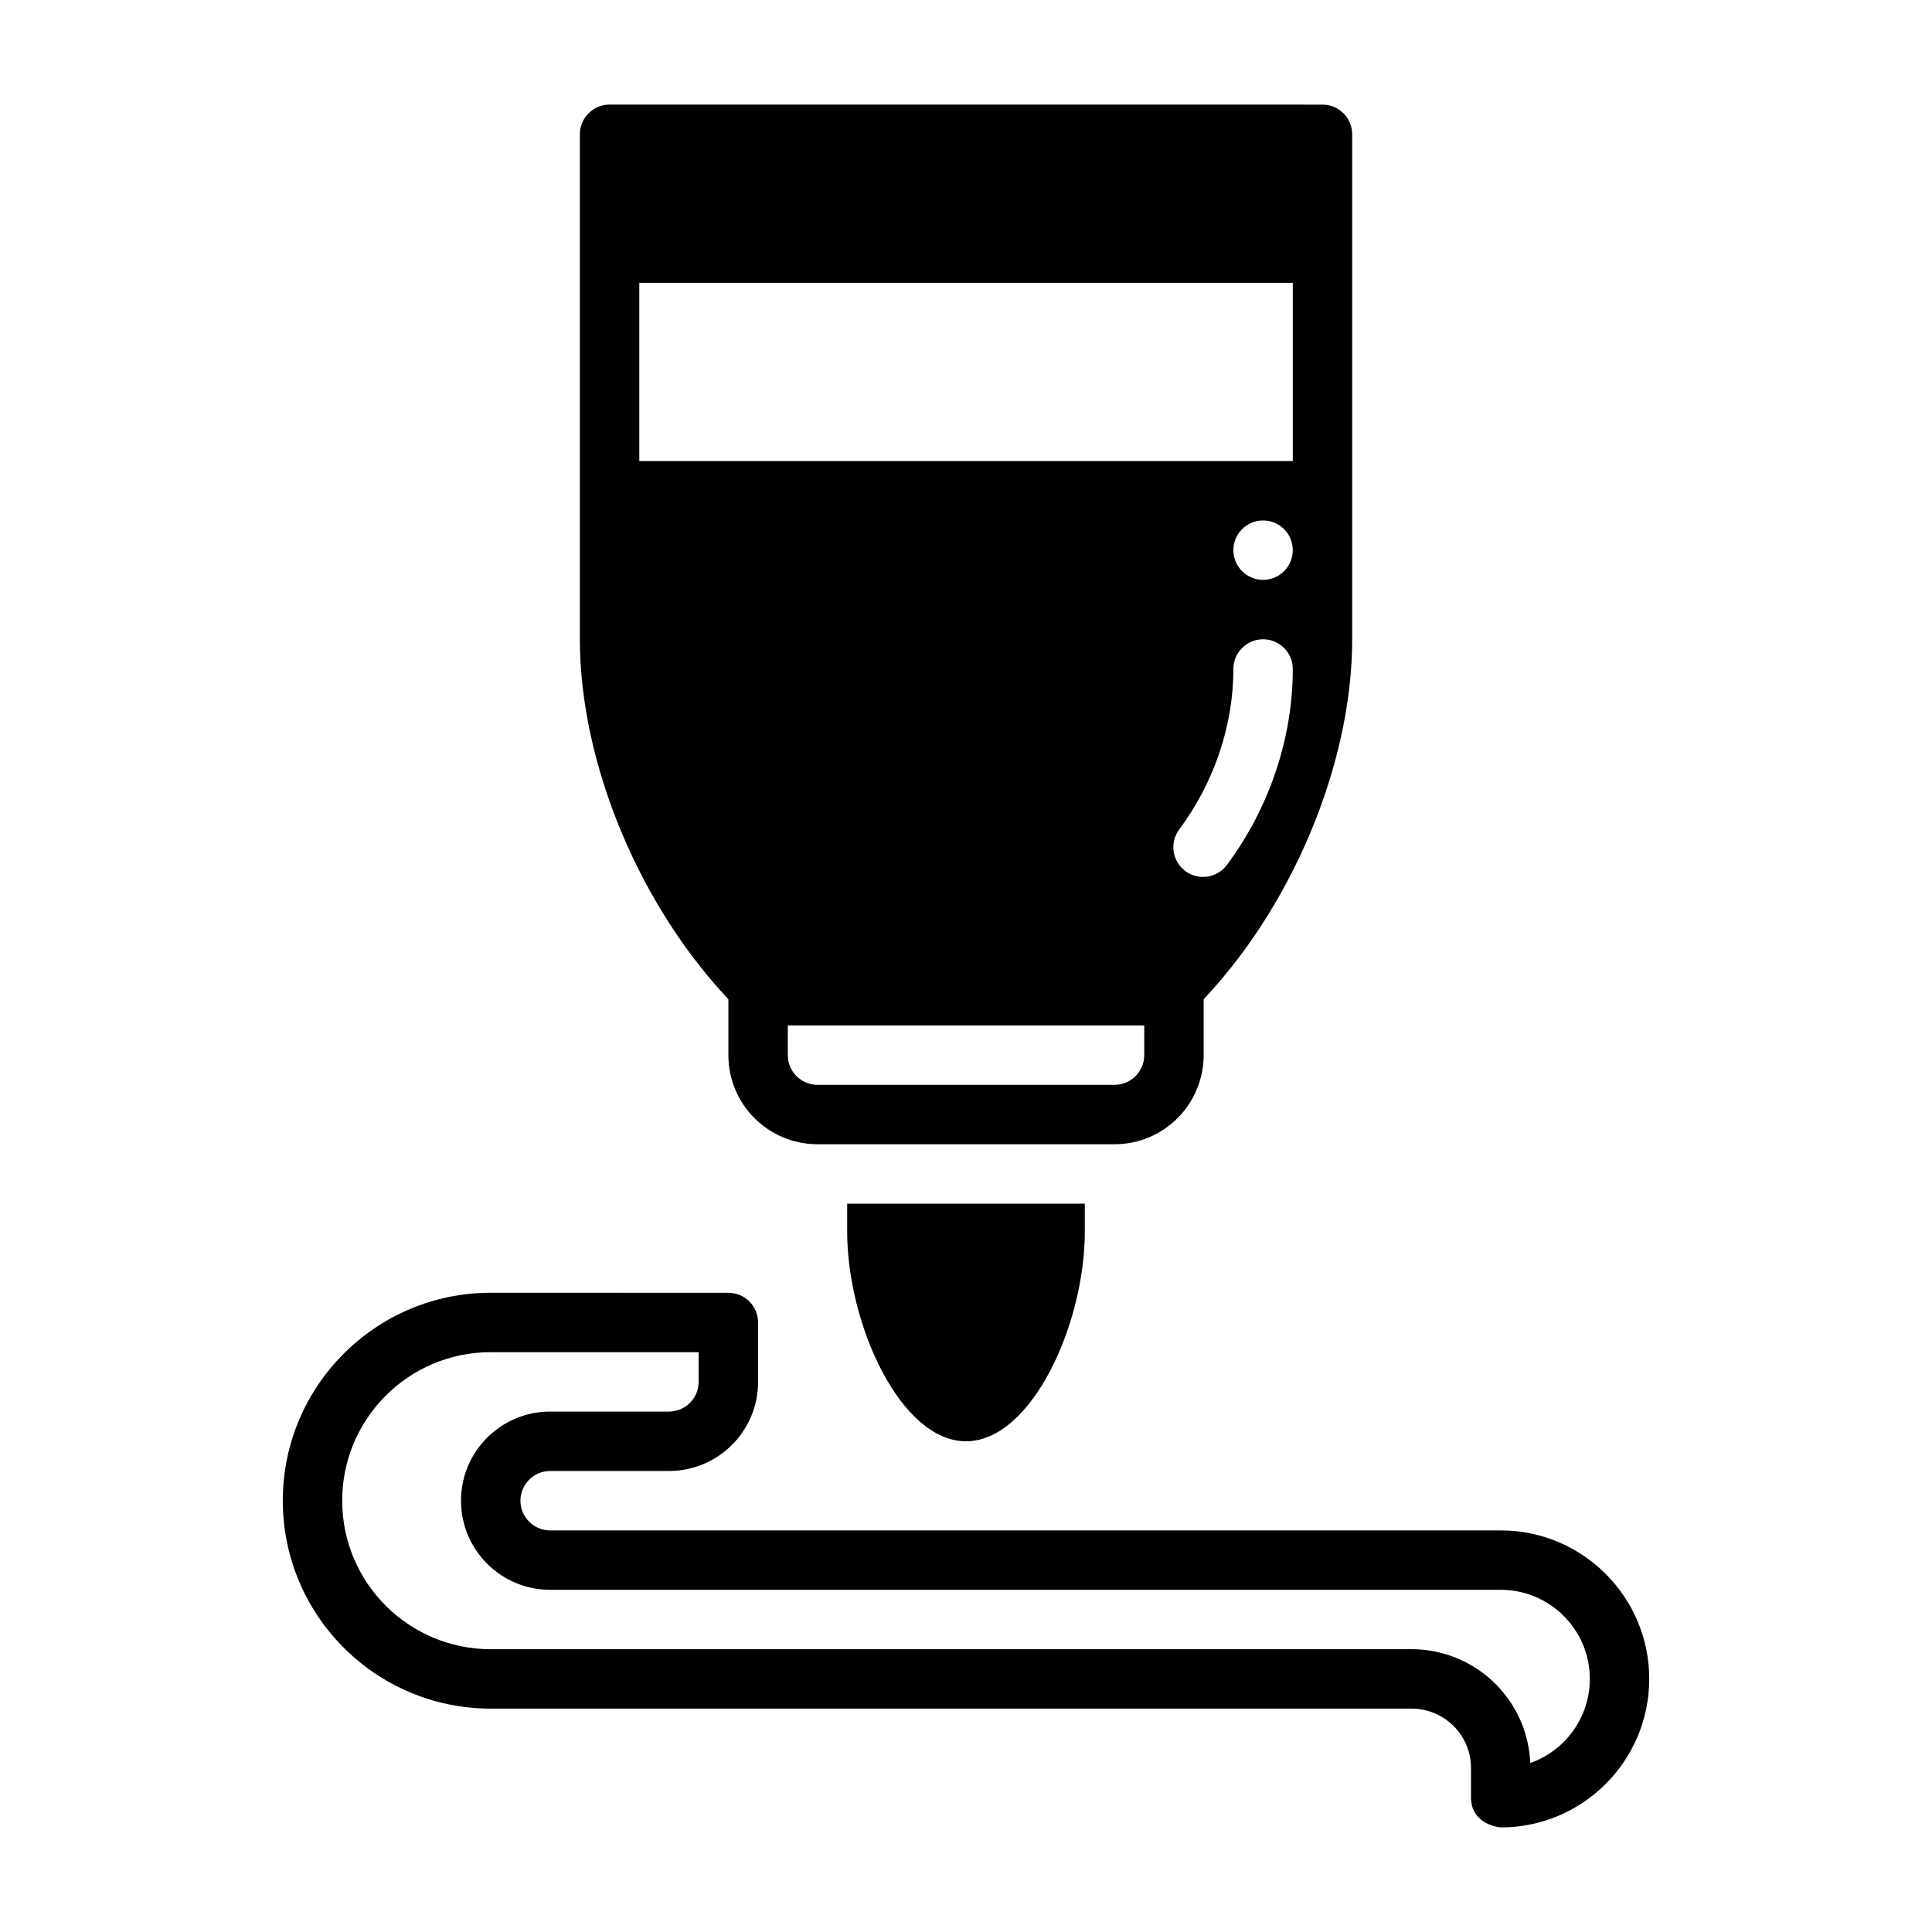
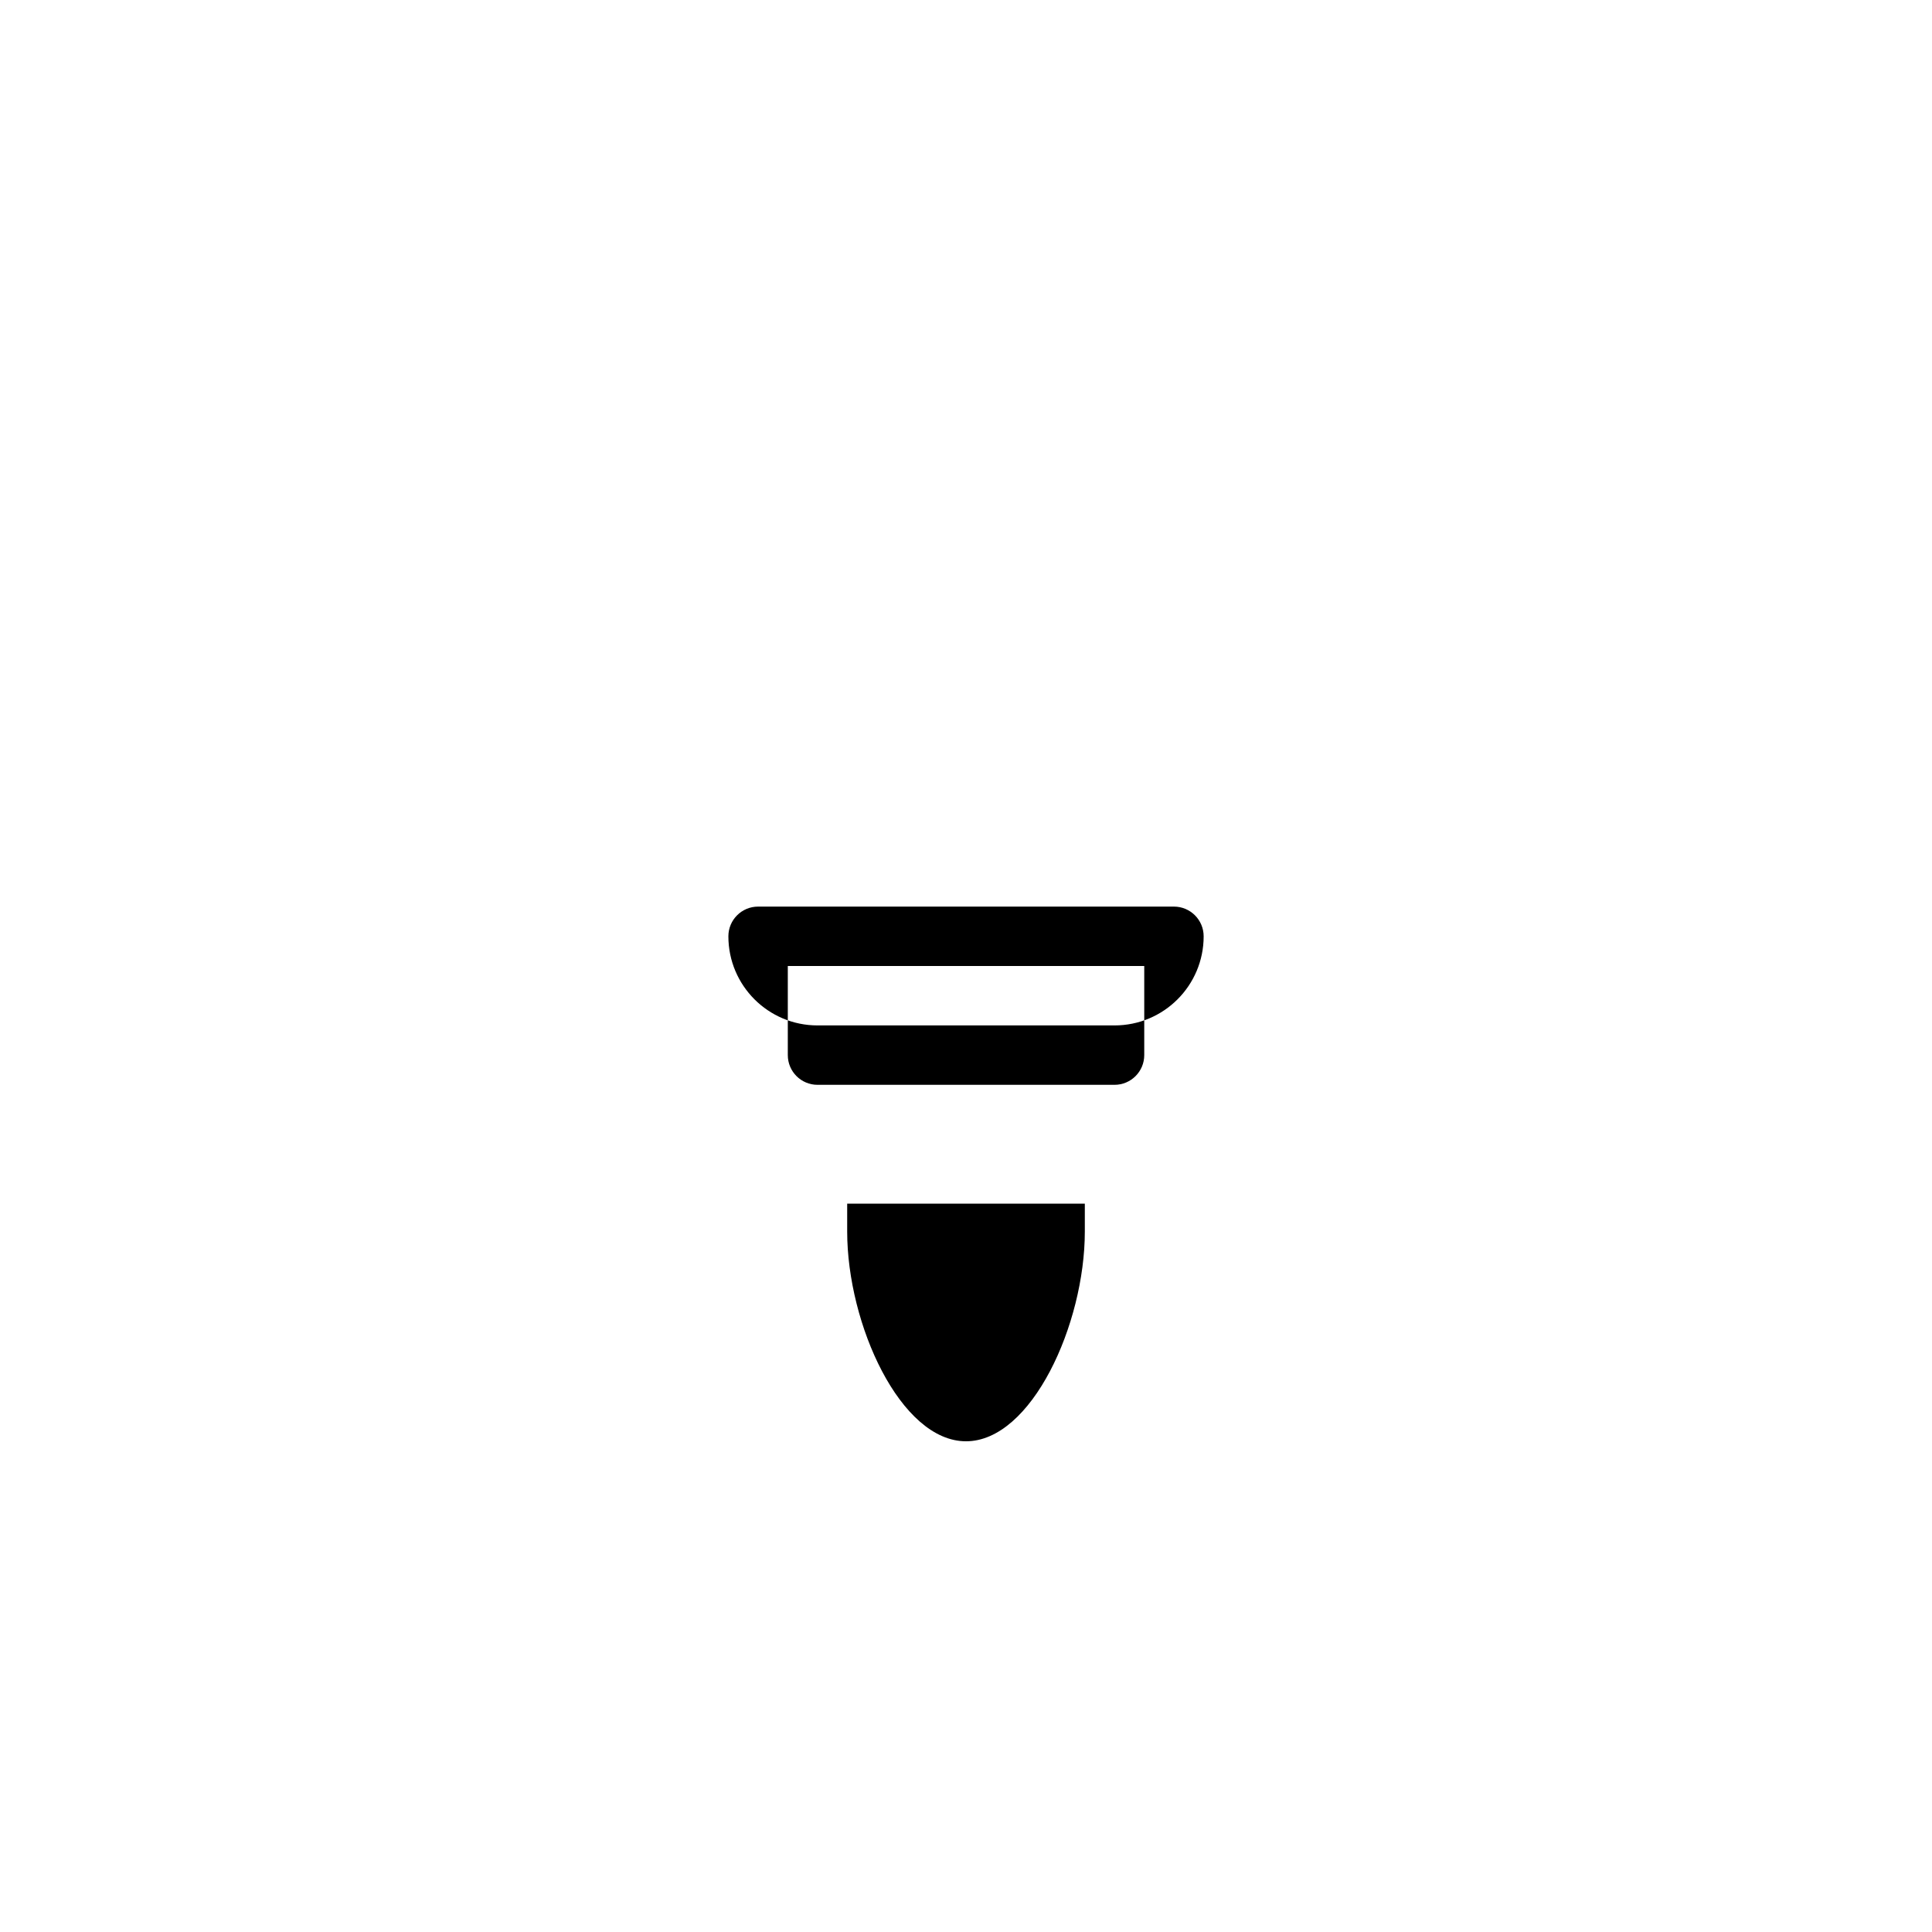
<svg xmlns="http://www.w3.org/2000/svg" fill="#000000" width="800px" height="800px" version="1.1" viewBox="144 144 512 512">
  <g fill-rule="evenodd">
-     <path d="m344.12 415.75h111.77c1.883-1.691 3.723-3.465 5.519-5.305 24.859-25.426 40.934-63.883 40.934-97.031v-133.82c0-4.344-3.527-7.871-7.871-7.871l-188.93-0.004c-4.344 0-7.871 3.527-7.871 7.871v133.82c0 33.148 16.074 71.605 40.934 97.031 1.793 1.844 3.637 3.613 5.519 5.305zm125.02-42.531c11.211-15.082 17.461-33.512 17.461-51.934 0-4.344-3.527-7.871-7.871-7.871s-7.871 3.527-7.871 7.871c0 15.09-5.164 30.18-14.352 42.531-2.59 3.488-1.867 8.422 1.621 11.02 3.488 2.59 8.422 1.867 11.012-1.621zm9.59-91.293c4.344 0 7.871 3.527 7.871 7.871s-3.527 7.871-7.871 7.871-7.871-3.527-7.871-7.871 3.527-7.871 7.871-7.871zm7.871-62.977v47.23h-173.18v-47.23z" />
    <path d="m431.49 462.98h-62.977v7.406c0 24.535 14.109 55.57 31.488 55.57s31.488-31.035 31.488-55.57z" />
-     <path d="m274.05 596.8h244.04c4.176 0 8.18 1.66 11.133 4.613 2.953 2.953 4.609 6.957 4.609 11.133v7.773c0 7.387 7.871 7.973 7.871 7.973 21.723 0 39.359-17.637 39.359-39.359s-17.637-39.359-39.359-39.359h-251.91c-4.344 0-7.871-3.527-7.871-7.871s3.527-7.871 7.871-7.871h31.488c13.043 0 23.617-10.574 23.617-23.617v-15.742c0-4.348-3.523-7.871-7.871-7.871l-62.977-0.008c-30.414 0-55.105 24.691-55.105 55.105 0 30.414 24.691 55.105 55.105 55.105zm275.49 14.406c-0.332-7.867-3.602-15.34-9.191-20.93-5.906-5.906-13.914-9.223-22.266-9.223l-244.04 0.004c-21.723 0-39.359-17.637-39.359-39.359 0-21.723 17.637-39.359 39.359-39.359h55.105v7.871c0 4.348-3.523 7.871-7.871 7.871h-31.488c-13.035 0-23.617 10.582-23.617 23.617 0 13.035 10.582 23.617 23.617 23.617h251.91c13.035 0 23.617 10.582 23.617 23.617 0 10.285-6.59 19.043-15.773 22.277z" />
-     <path d="m462.98 392.13c0-4.344-3.527-7.871-7.871-7.871h-110.21c-4.344 0-7.871 3.527-7.871 7.871v31.488c0 13.043 10.57 23.617 23.617 23.617h78.719c13.043 0 23.617-10.57 23.617-23.617zm-15.742 7.871v23.617c0 4.344-3.527 7.871-7.871 7.871h-78.719c-4.344 0-7.871-3.527-7.871-7.871v-23.617z" />
+     <path d="m462.98 392.13c0-4.344-3.527-7.871-7.871-7.871h-110.21c-4.344 0-7.871 3.527-7.871 7.871c0 13.043 10.57 23.617 23.617 23.617h78.719c13.043 0 23.617-10.57 23.617-23.617zm-15.742 7.871v23.617c0 4.344-3.527 7.871-7.871 7.871h-78.719c-4.344 0-7.871-3.527-7.871-7.871v-23.617z" />
  </g>
</svg>